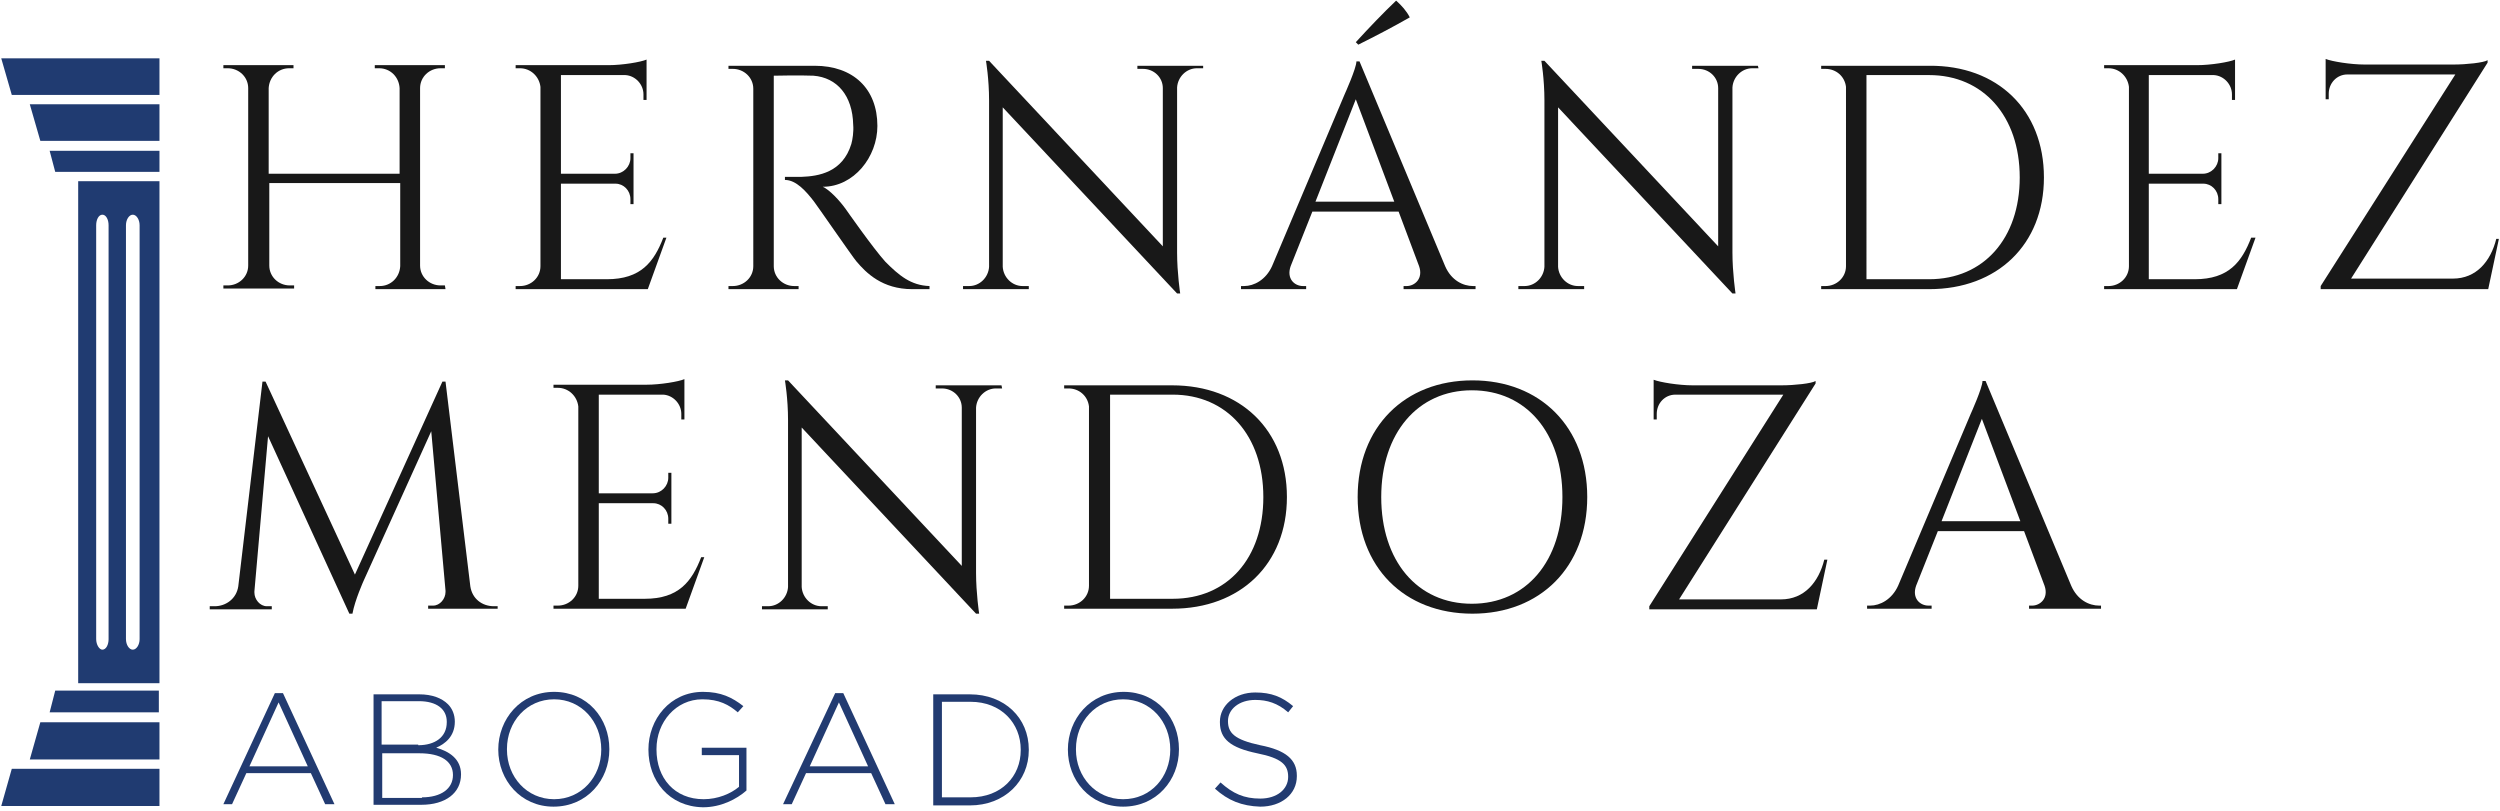
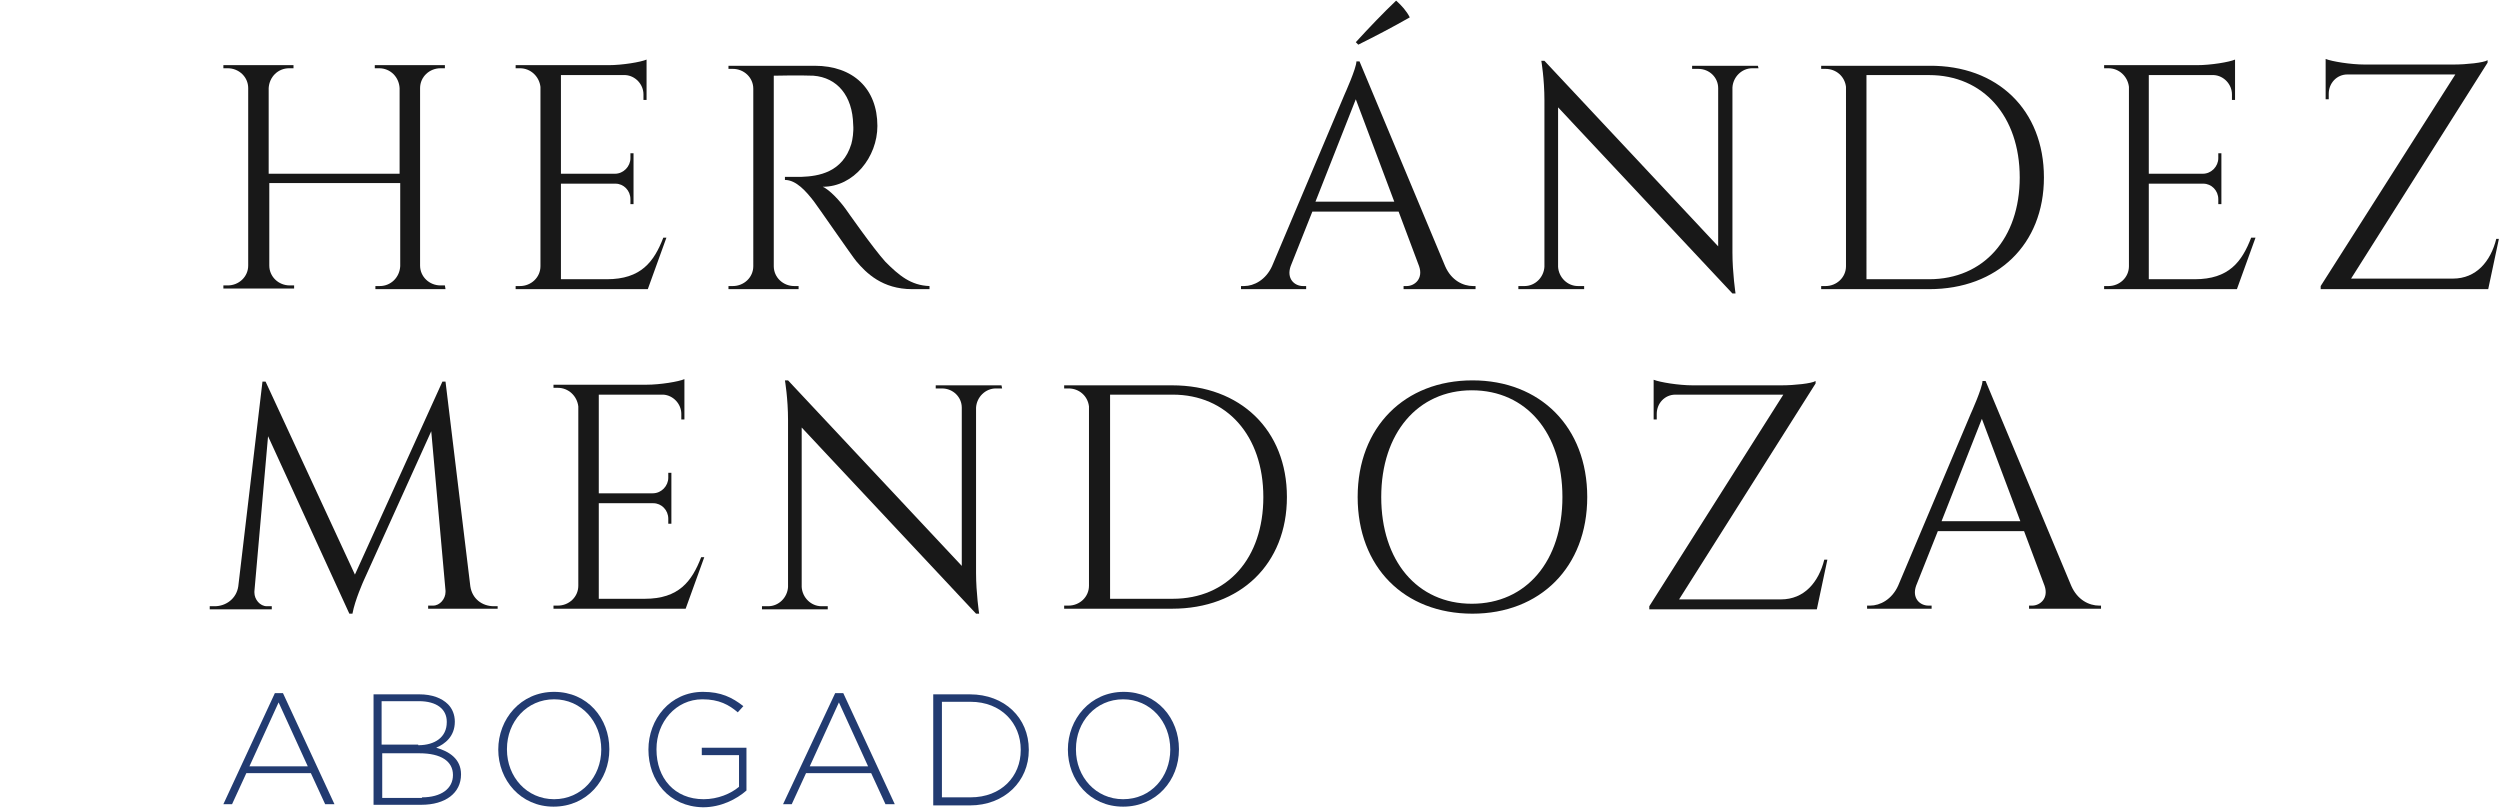
<svg xmlns="http://www.w3.org/2000/svg" version="1.1" id="Layer_1" x="0px" y="0px" viewBox="0 0 402.9 130.7" style="enable-background:new 0 0 402.9 130.7;" xml:space="preserve" width="100%">
  <style type="text/css">
	.st0{fill:#181818;}
	.st1{fill:#223B71;}
	.st2{fill:#203B71;}
</style>
  <g>
    <g>
      <path class="st0" d="M71.8,46.6H60.5l0-0.5h0.7c1.8,0,3.2-1.4,3.3-3.2V29.5H43.4v13.3c0,1.8,1.5,3.2,3.3,3.2h0.7l0,0.5H36l0-0.5    h0.7c1.8,0,3.3-1.4,3.3-3.2V14.2c0-1.8-1.5-3.2-3.3-3.2h-0.7l0-0.5h11.3l0,0.5h-0.7c-1.8,0-3.2,1.4-3.3,3.2V28h21.1V14.2    c-0.1-1.8-1.5-3.2-3.3-3.2h-0.7l0-0.5h11.3l0,0.5h-0.7c-1.8,0-3.3,1.4-3.3,3.2v28.6h0c0,1.8,1.5,3.2,3.3,3.2h0.7L71.8,46.6z" />
      <path class="st0" d="M107.4,38.3l-3,8.3H83.1l0-0.5h0.7c1.8,0,3.3-1.4,3.3-3.2V14c-0.2-1.7-1.6-3-3.3-3h-0.7l0-0.5h4.1v0h10.9    c2.2,0,5.2-0.5,6.1-0.9v1.5h0v0.9h0v4.1l-0.5,0l0-0.9c0-1.6-1.3-3-2.9-3.1H90.4V28h8.7c1.4,0,2.5-1.2,2.5-2.5v-0.8l0.5,0v8.2    l-0.5,0v-0.8c0-1.4-1.1-2.5-2.4-2.5h-8.8V45h7.4c5.5,0,7.6-2.8,9.1-6.7H107.4z" />
      <path class="st0" d="M149.8,46.1v0.5H147c-4.8,0-7.4-2.6-9-4.5c-0.6-0.7-6.4-9.1-6.8-9.6c-1.3-1.7-2.9-3.5-4.7-3.5v-0.5    c0,0,1.2,0,2.7,0c2.7-0.1,6.6-0.7,8-5.3c0.2-0.7,0.4-2,0.3-3.1c-0.1-4.7-2.6-7.6-6.4-7.9c-2.6-0.1-5.7,0-6.4,0v30.7h0    c0,1.8,1.5,3.2,3.3,3.2h0.7l0,0.5h-11.3l0-0.5h0.7c1.8,0,3.3-1.4,3.3-3.2V14.3h0c0-1.8-1.5-3.2-3.3-3.2h-0.7l0-0.5h4.1v0h9.8    c6.2,0,10.1,3.7,10.1,9.7c0,5-3.8,9.8-8.8,9.8c1.1,0.5,2.7,2.2,3.7,3.6c0,0,4.4,6.3,6.4,8.5C144.9,44.4,146.8,46,149.8,46.1z" />
-       <path class="st0" d="M193.9,11c0,0-0.9,0-1,0c-1.7,0-3.1,1.4-3.2,3.1v26.6c0,3.3,0.5,6.6,0.5,6.6h-0.5l-28.1-30l0,25.7    c0.1,1.7,1.5,3.1,3.2,3.1c0,0,0.9,0,1,0l0,0.5h-10.6l0-0.5c0,0,0.9,0,1,0c1.7,0,3.1-1.4,3.2-3.1V16.2c0-3.5-0.5-6.4-0.5-6.4h0.5    l0,0l28,29.9l0-25.5h0c0-1.7-1.4-3.1-3.2-3.1h-0.9l0-0.5h10.6L193.9,11z" />
      <path class="st0" d="M237.8,46.1v0.5h-11.6v-0.5h0.5c1.3,0,2.7-1.2,2-3.2l-3.3-8.8h-13.9l-3.5,8.8c-0.7,2,0.6,3.2,2,3.2h0.5v0.5    H200v-0.5h0.5c1.6,0,3.5-1,4.5-3.2l11.7-27.7c0,0,1.9-4.2,1.9-5.3h0.5l13.8,33c1,2.3,2.9,3.2,4.5,3.2H237.8z M224.7,32.5L218.5,16    L212,32.5H224.7z M227.2,2.8c-2.8,1.6-5.5,3-8.3,4.4l-0.4-0.4c2.2-2.4,4.4-4.7,6.5-6.7C225.9,0.9,226.7,1.8,227.2,2.8L227.2,2.8z" />
      <path class="st0" d="M283.4,11c0,0-0.9,0-1,0c-1.7,0-3.1,1.4-3.2,3.1v26.6c0,3.3,0.5,6.6,0.5,6.6h-0.5l-28.1-30l0,25.7    c0.1,1.7,1.5,3.1,3.2,3.1c0,0,0.9,0,1,0l0,0.5h-10.6l0-0.5c0,0,0.9,0,1,0c1.7,0,3.1-1.4,3.2-3.1V16.2c0-3.5-0.5-6.4-0.5-6.4h0.5    l0,0l28,29.9l0-25.5c0-1.7-1.4-3.1-3.2-3.1h-1l0-0.5h10.6L283.4,11z" />
      <path class="st0" d="M329.4,28.6c0,10.8-7.5,18-18.5,18h-17.4l0-0.5h0.7c1.8,0,3.3-1.4,3.3-3.2V14c-0.2-1.7-1.6-2.9-3.3-2.9h-0.7    l0-0.5h17.4C321.9,10.5,329.4,17.7,329.4,28.6z M325.5,28.6c0-9.9-5.9-16.5-14.6-16.5h-10.1V45h10.1    C319.7,45,325.5,38.4,325.5,28.6z" />
      <path class="st0" d="M363.5,38.3l-3,8.3h-21.4l0-0.5h0.7c1.8,0,3.3-1.4,3.3-3.2V14c-0.2-1.7-1.6-3-3.3-3h-0.7l0-0.5h4.1v0h10.9    c2.2,0,5.2-0.5,6.1-0.9v1.5v0.9h0v4.1l-0.5,0v-0.9c0-1.6-1.3-3-2.9-3.1h-10.5V28h8.7c1.4,0,2.5-1.2,2.5-2.5v-0.8l0.5,0v8.2l-0.5,0    v-0.8c0-1.4-1.1-2.5-2.4-2.5h-8.8V45h7.4c5.5,0,7.6-2.8,9.1-6.7H363.5z" />
      <path class="st0" d="M402.7,38.6l-1.7,8h-27l0-0.5L395.7,12h-17.4c-1.7,0-3,1.4-3,3.1l0,0.9l-0.5,0v-4.1h0V11h0V9.5    c1,0.4,4,0.9,6.3,0.9l-0.1,0l14.4,0c2.1,0,4.9-0.3,5.5-0.7v0.4l-22,34.8h16.4c3.8,0,6.1-2.8,7-6.4H402.7z" />
      <path class="st0" d="M80.2,97.6v0.5H69v-0.5h0.8c1.1,0,2-1.1,2-2.2c0-0.1,0-0.2,0-0.2l-2.3-25.7L58.6,93.6c0,0-1.4,3.1-1.8,5.3    h-0.5L43.2,70.3l-2.2,25l0,0l0,0.1c0,0,0,0.1,0,0.1c0,1.1,0.9,2.2,2,2.2h0.8v0.5h-10v-0.5h0.8c1.8,0,3.5-1.2,3.8-3.2l3.9-33h0.5    l14.4,31.1l14.1-31.1h0.5l4,33c0.3,2,1.9,3.2,3.8,3.2H80.2z" />
      <path class="st0" d="M113.5,89.8l-3,8.3H89.2l0-0.5h0.7c1.8,0,3.3-1.4,3.3-3.2V65.5c-0.2-1.7-1.6-3-3.3-3h-0.7l0-0.5h4.1v0h10.9    c2.2,0,5.2-0.5,6.1-0.9v1.5h0v0.9h0v4.1l-0.5,0l0-0.9c0-1.6-1.3-3-2.9-3.1H96.5v15.9h8.7c1.4,0,2.5-1.2,2.5-2.5v-0.8l0.5,0v8.2    l-0.5,0v-0.8c0-1.4-1.1-2.5-2.4-2.5h-8.8v15.4h7.4c5.5,0,7.6-2.8,9.1-6.7H113.5z" />
      <path class="st0" d="M161.5,62.6c0,0-0.9,0-1,0c-1.7,0-3.1,1.4-3.2,3.1v26.6c0,3.3,0.5,6.6,0.5,6.6h-0.5l-28.1-30l0,25.7    c0.1,1.7,1.5,3.1,3.2,3.1c0,0,0.9,0,1,0l0,0.5h-10.6l0-0.5c0,0,0.9,0,1,0c1.7,0,3.1-1.4,3.2-3.1V67.7c0-3.5-0.5-6.4-0.5-6.4h0.5    l0,0l28,29.9l0-25.5h0c0-1.7-1.4-3.1-3.2-3.1h-1l0-0.5h10.6L161.5,62.6z" />
      <path class="st0" d="M207.4,80.1c0,10.8-7.5,18-18.5,18h-17.4l0-0.5h0.7c1.8,0,3.3-1.4,3.3-3.2V65.5c-0.2-1.7-1.6-2.9-3.3-2.9    h-0.7l0-0.5h17.4C199.9,62.1,207.4,69.3,207.4,80.1z M203.6,80.1c0-9.9-5.9-16.5-14.6-16.5h-10.1v32.9h10.1    C197.8,96.5,203.6,90,203.6,80.1z" />
      <path class="st0" d="M255.8,80.1c0,11.3-7.6,18.8-18.5,18.8c-11,0-18.5-7.5-18.5-18.8c0-11.3,7.6-18.8,18.5-18.8    C248.2,61.3,255.8,68.8,255.8,80.1z M251.8,80.1c0-10.3-5.8-17.2-14.6-17.2c-8.7,0-14.6,6.9-14.6,17.2c0,10.3,5.8,17.2,14.6,17.2    C246,97.3,251.8,90.4,251.8,80.1z" />
      <path class="st0" d="M294.5,90.2l-1.7,8h-27l0-0.5l21.6-34.1H270c-1.7,0-3,1.4-3,3.1l0,0.9l-0.5,0v-4.1h0v-0.8h0v-1.5    c1,0.4,4,0.9,6.3,0.9l-0.1,0l14.4,0c2.1,0,4.9-0.3,5.5-0.7v0.4l-22,34.8h16.4c3.8,0,6.1-2.8,7-6.4H294.5z" />
      <path class="st0" d="M338.6,97.6v0.5H327v-0.5h0.5c1.3,0,2.7-1.2,2-3.2l-3.3-8.8h-13.9l-3.5,8.8c-0.7,2,0.6,3.2,2,3.2h0.5v0.5    h-10.4v-0.5h0.5c1.6,0,3.5-1,4.5-3.2l11.7-27.7c0,0,1.9-4.2,1.9-5.3h0.5l13.8,33c1,2.3,2.9,3.2,4.5,3.2H338.6z M325.6,84    l-6.2-16.5L312.9,84H325.6z" />
    </g>
    <g>
      <path class="st1" d="M44.3,111.7h1.3l8.3,17.9h-1.5l-2.3-5H39.7l-2.3,5H36L44.3,111.7z M49.6,123.5l-4.7-10.3l-4.7,10.3H49.6z" />
      <path class="st1" d="M60.2,111.9h7.4c2,0,3.6,0.6,4.6,1.6c0.7,0.7,1.1,1.7,1.1,2.8v0c0,2.4-1.6,3.6-3,4.2c2.1,0.6,4,1.8,4,4.3v0    c0,3-2.5,4.9-6.4,4.9h-7.7V111.9z M67.4,120.1c2.7,0,4.6-1.3,4.6-3.7v-0.1c0-2-1.6-3.3-4.5-3.3h-6v7H67.4z M68,128.5    c3.1,0,5-1.4,5-3.6v0c0-2.2-1.9-3.5-5.4-3.5h-6v7.2H68z" />
      <path class="st1" d="M80.3,120.8L80.3,120.8c0-4.9,3.6-9.3,9-9.3c5.4,0,8.9,4.3,8.9,9.2v0.1c0,4.9-3.6,9.2-9,9.2    C83.9,130,80.3,125.7,80.3,120.8z M96.9,120.8L96.9,120.8c0-4.5-3.2-8.1-7.6-8.1c-4.4,0-7.6,3.6-7.6,8v0.1c0,4.4,3.2,8,7.6,8    S96.9,125.2,96.9,120.8z" />
      <path class="st1" d="M104.5,120.8L104.5,120.8c0-4.9,3.5-9.3,8.8-9.3c2.9,0,4.7,0.9,6.5,2.3l-0.9,1c-1.4-1.2-3-2.1-5.7-2.1    c-4.3,0-7.4,3.7-7.4,8v0.1c0,4.6,2.9,8,7.6,8c2.3,0,4.4-0.9,5.7-2v-5.1h-6v-1.2h7.2v6.9c-1.6,1.4-4.1,2.7-7,2.7    C107.8,130,104.5,125.8,104.5,120.8z" />
      <path class="st1" d="M134.6,111.7h1.3l8.3,17.9h-1.5l-2.3-5h-10.5l-2.3,5h-1.4L134.6,111.7z M139.9,123.5l-4.7-10.3l-4.7,10.3    H139.9z" />
      <path class="st1" d="M150.4,111.9h5.9c5.6,0,9.5,3.8,9.5,8.9v0.1c0,5-3.9,8.9-9.5,8.9h-5.9V111.9z M156.4,128.5    c5,0,8.1-3.4,8.1-7.6v-0.1c0-4.2-3.1-7.7-8.1-7.7h-4.6v15.4H156.4z" />
      <path class="st1" d="M172.1,120.8L172.1,120.8c0-4.9,3.6-9.3,9-9.3c5.4,0,8.9,4.3,8.9,9.2v0.1c0,4.9-3.6,9.2-9,9.2    C175.6,130,172.1,125.7,172.1,120.8z M188.6,120.8L188.6,120.8c0-4.5-3.2-8.1-7.6-8.1c-4.4,0-7.6,3.6-7.6,8v0.1c0,4.4,3.2,8,7.6,8    C185.5,128.8,188.6,125.2,188.6,120.8z" />
-       <path class="st1" d="M195.8,127.1l0.9-1c2,1.8,3.8,2.6,6.4,2.6c2.7,0,4.5-1.5,4.5-3.5v0c0-1.9-1-3-5-3.8c-4.3-0.9-6-2.3-6-5v-0.1    c0-2.6,2.4-4.7,5.7-4.7c2.6,0,4.3,0.7,6.1,2.2l-0.8,1c-1.7-1.5-3.4-2-5.3-2c-2.6,0-4.4,1.5-4.4,3.4v0c0,1.9,1,3,5.2,3.9    c4.1,0.8,5.9,2.3,5.9,4.9v0.1c0,2.9-2.5,4.9-5.9,4.9C200.1,129.9,197.9,129,195.8,127.1z" />
    </g>
-     <path class="st2" d="M8.9,27.7h16.8v-3.4H8L8.9,27.7z M8,114.8h17.6v-3.5H8.9L8,114.8z M12.6,110.1h13.1V29.2H12.6V110.1z    M20.3,36.3c0-0.9,0.5-1.7,1.1-1.7c0.6,0,1.1,0.8,1.1,1.7V103c0,0.9-0.5,1.7-1.1,1.7c-0.6,0-1.1-0.8-1.1-1.7V36.3z M15.5,36.3   c0-0.9,0.4-1.7,1-1.7c0.6,0,1,0.8,1,1.7V103c0,0.9-0.4,1.7-1,1.7c-0.5,0-1-0.8-1-1.7V36.3z M0.2,129.9h25.5v-6H1.9L0.2,129.9z    M0.2,9.4l1.7,5.9h23.8V9.4H0.2z M6.5,22.7h19.2v-5.9H4.8L6.5,22.7z M4.8,122.4h20.9v-6H6.5L4.8,122.4z" />
  </g>
</svg>